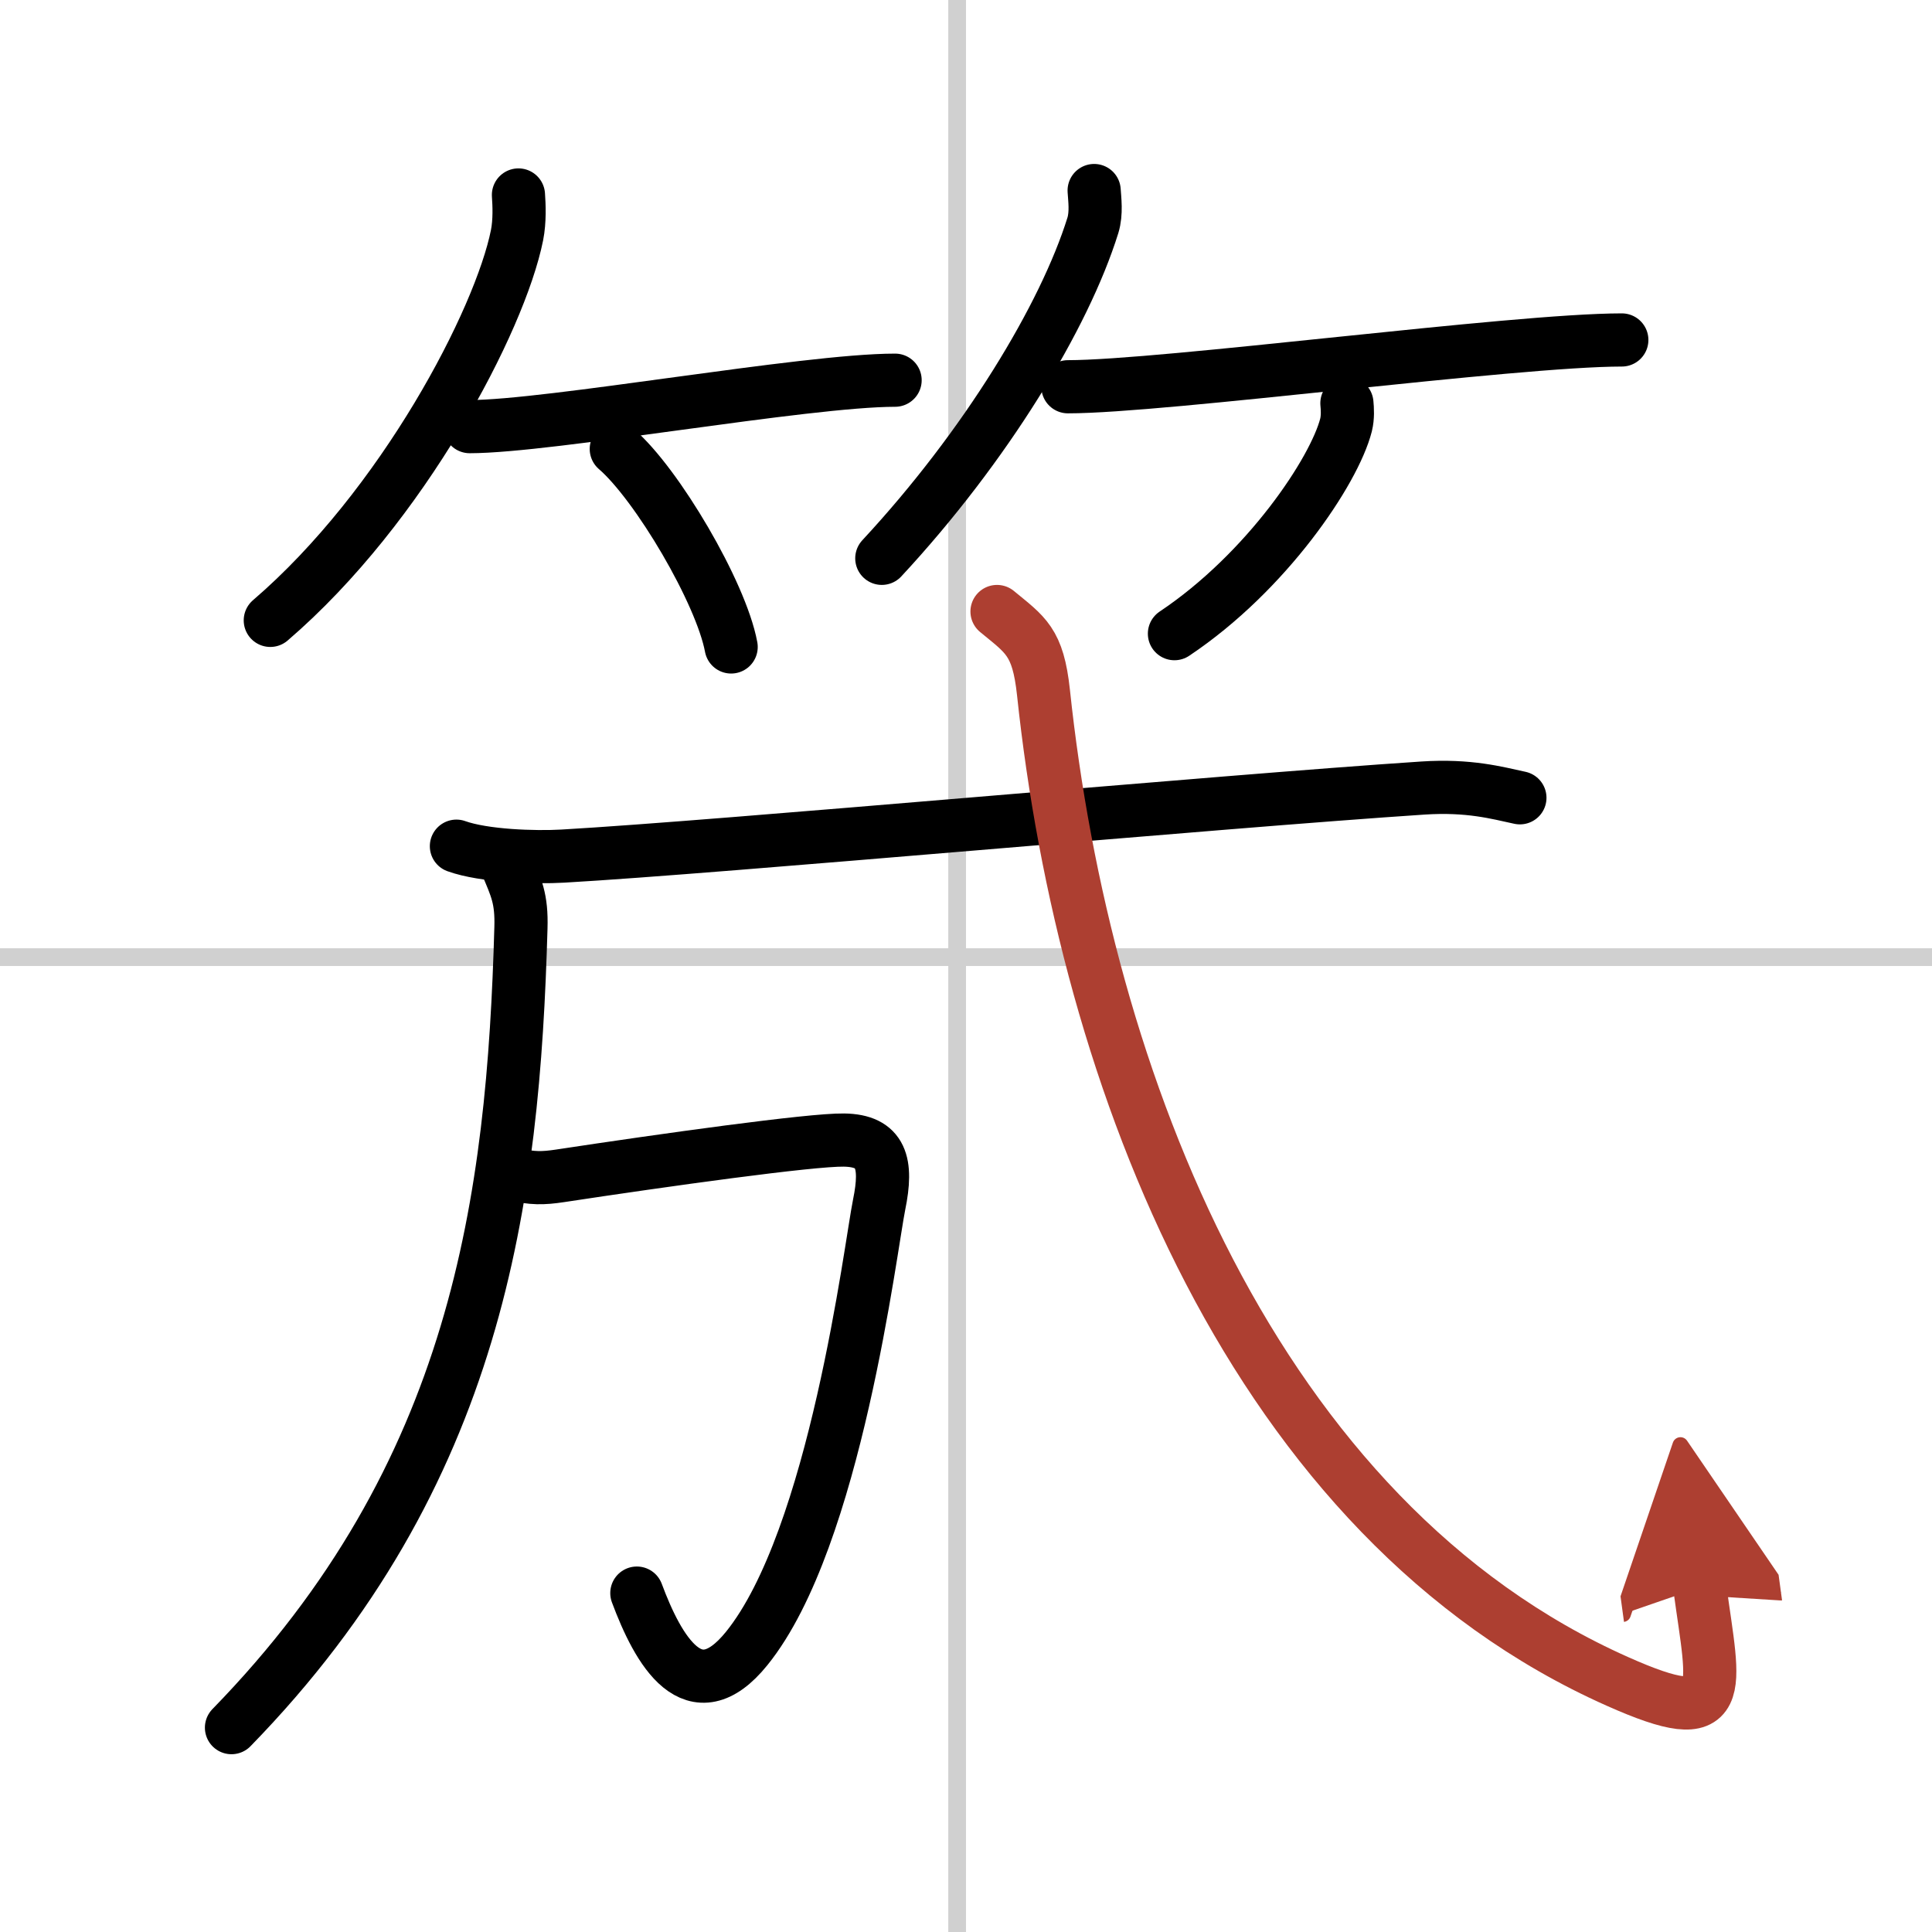
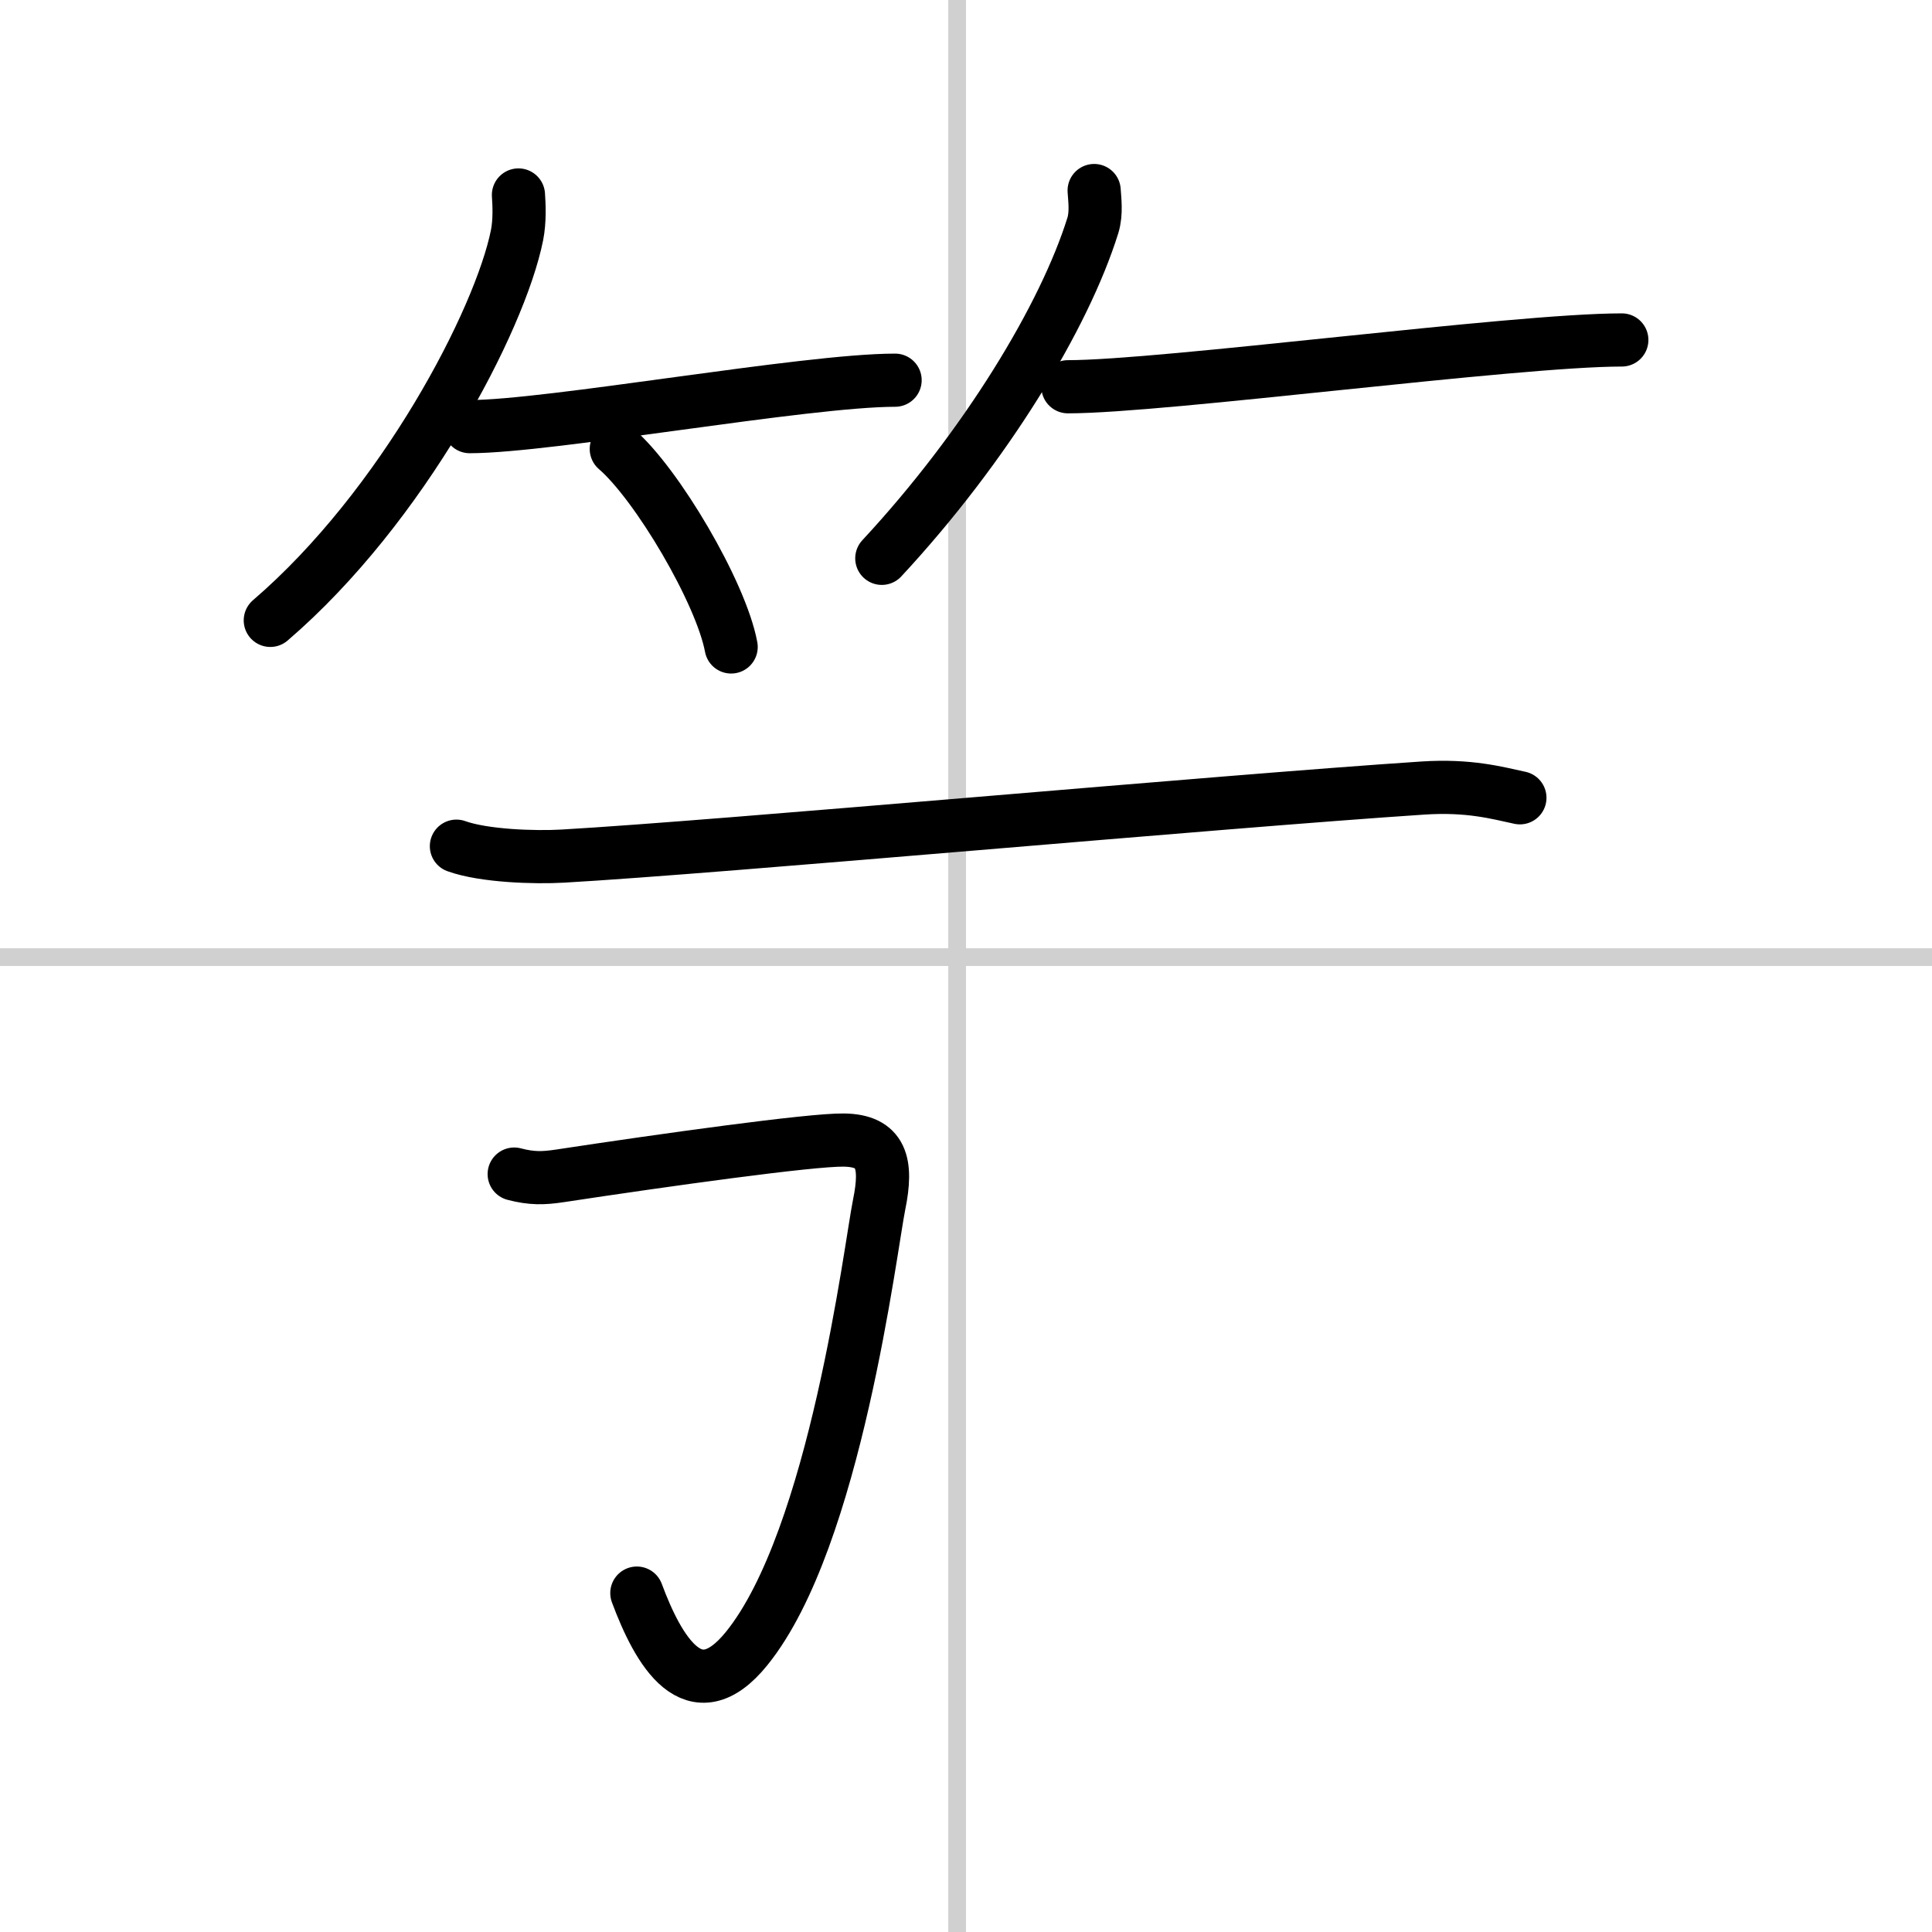
<svg xmlns="http://www.w3.org/2000/svg" width="400" height="400" viewBox="0 0 109 109">
  <defs>
    <marker id="a" markerWidth="4" orient="auto" refX="1" refY="5" viewBox="0 0 10 10">
-       <polyline points="0 0 10 5 0 10 1 5" fill="#ad3f31" stroke="#ad3f31" />
-     </marker>
+       </marker>
  </defs>
  <g fill="none" stroke="#000" stroke-linecap="round" stroke-linejoin="round" stroke-width="3">
    <rect width="100%" height="100%" fill="#fff" stroke="#fff" />
    <line x1="54" x2="54" y2="109" stroke="#d0d0d0" stroke-width="1" />
    <line x2="109" y1="54" y2="54" stroke="#d0d0d0" stroke-width="1" />
    <path d="m29.25 11c0.04 0.56 0.08 1.46-0.08 2.27-0.96 4.79-6.43 15.3-13.92 21.73" />
    <path d="m26.5 24.07c4.5 0 18.95-2.62 24-2.62" />
    <path d="m34.77 25.33c2.29 1.97 5.91 8.1 6.48 11.17" />
    <path d="m61.73 10.75c0.03 0.49 0.14 1.27-0.07 1.96-1.6 5.14-6.04 12.47-11.91 18.79" />
    <path d="m60.25 21.82c5.4 0 25.19-2.64 31.25-2.64" />
-     <path d="m75.99 22.75c0.03 0.31 0.06 0.79-0.05 1.23-0.66 2.59-4.47 8.29-9.68 11.77" />
-     <path d="m28.57 48.75c0.56 1.33 0.87 1.94 0.82 3.6-0.43 15.26-2.4 30.83-16.33 45.12" />
    <path d="m25.75 47.74c1.56 0.56 4.43 0.65 6 0.56 8.94-0.51 37.01-3.08 48.53-3.84 2.6-0.17 4.17 0.27 5.47 0.55" />
    <path d="m29.01 66.24c0.99 0.26 1.65 0.24 2.58 0.1 5.93-0.9 14.18-2.05 16.02-2.02 2.13 0.03 2.47 1.3 1.99 3.64-0.48 2.35-2.46 18.84-7.47 25.04-2.99 3.7-5 0.1-6.2-3.12" />
-     <path d="m56.25 34.5c1.61 1.33 2.31 1.69 2.62 4.56 2.32 21.88 11.88 46.69 32.4 55.81 6.33 2.82 5.43 0.57 4.63-5.31" marker-end="url(#a)" stroke="#ad3f31" />
  </g>
</svg>